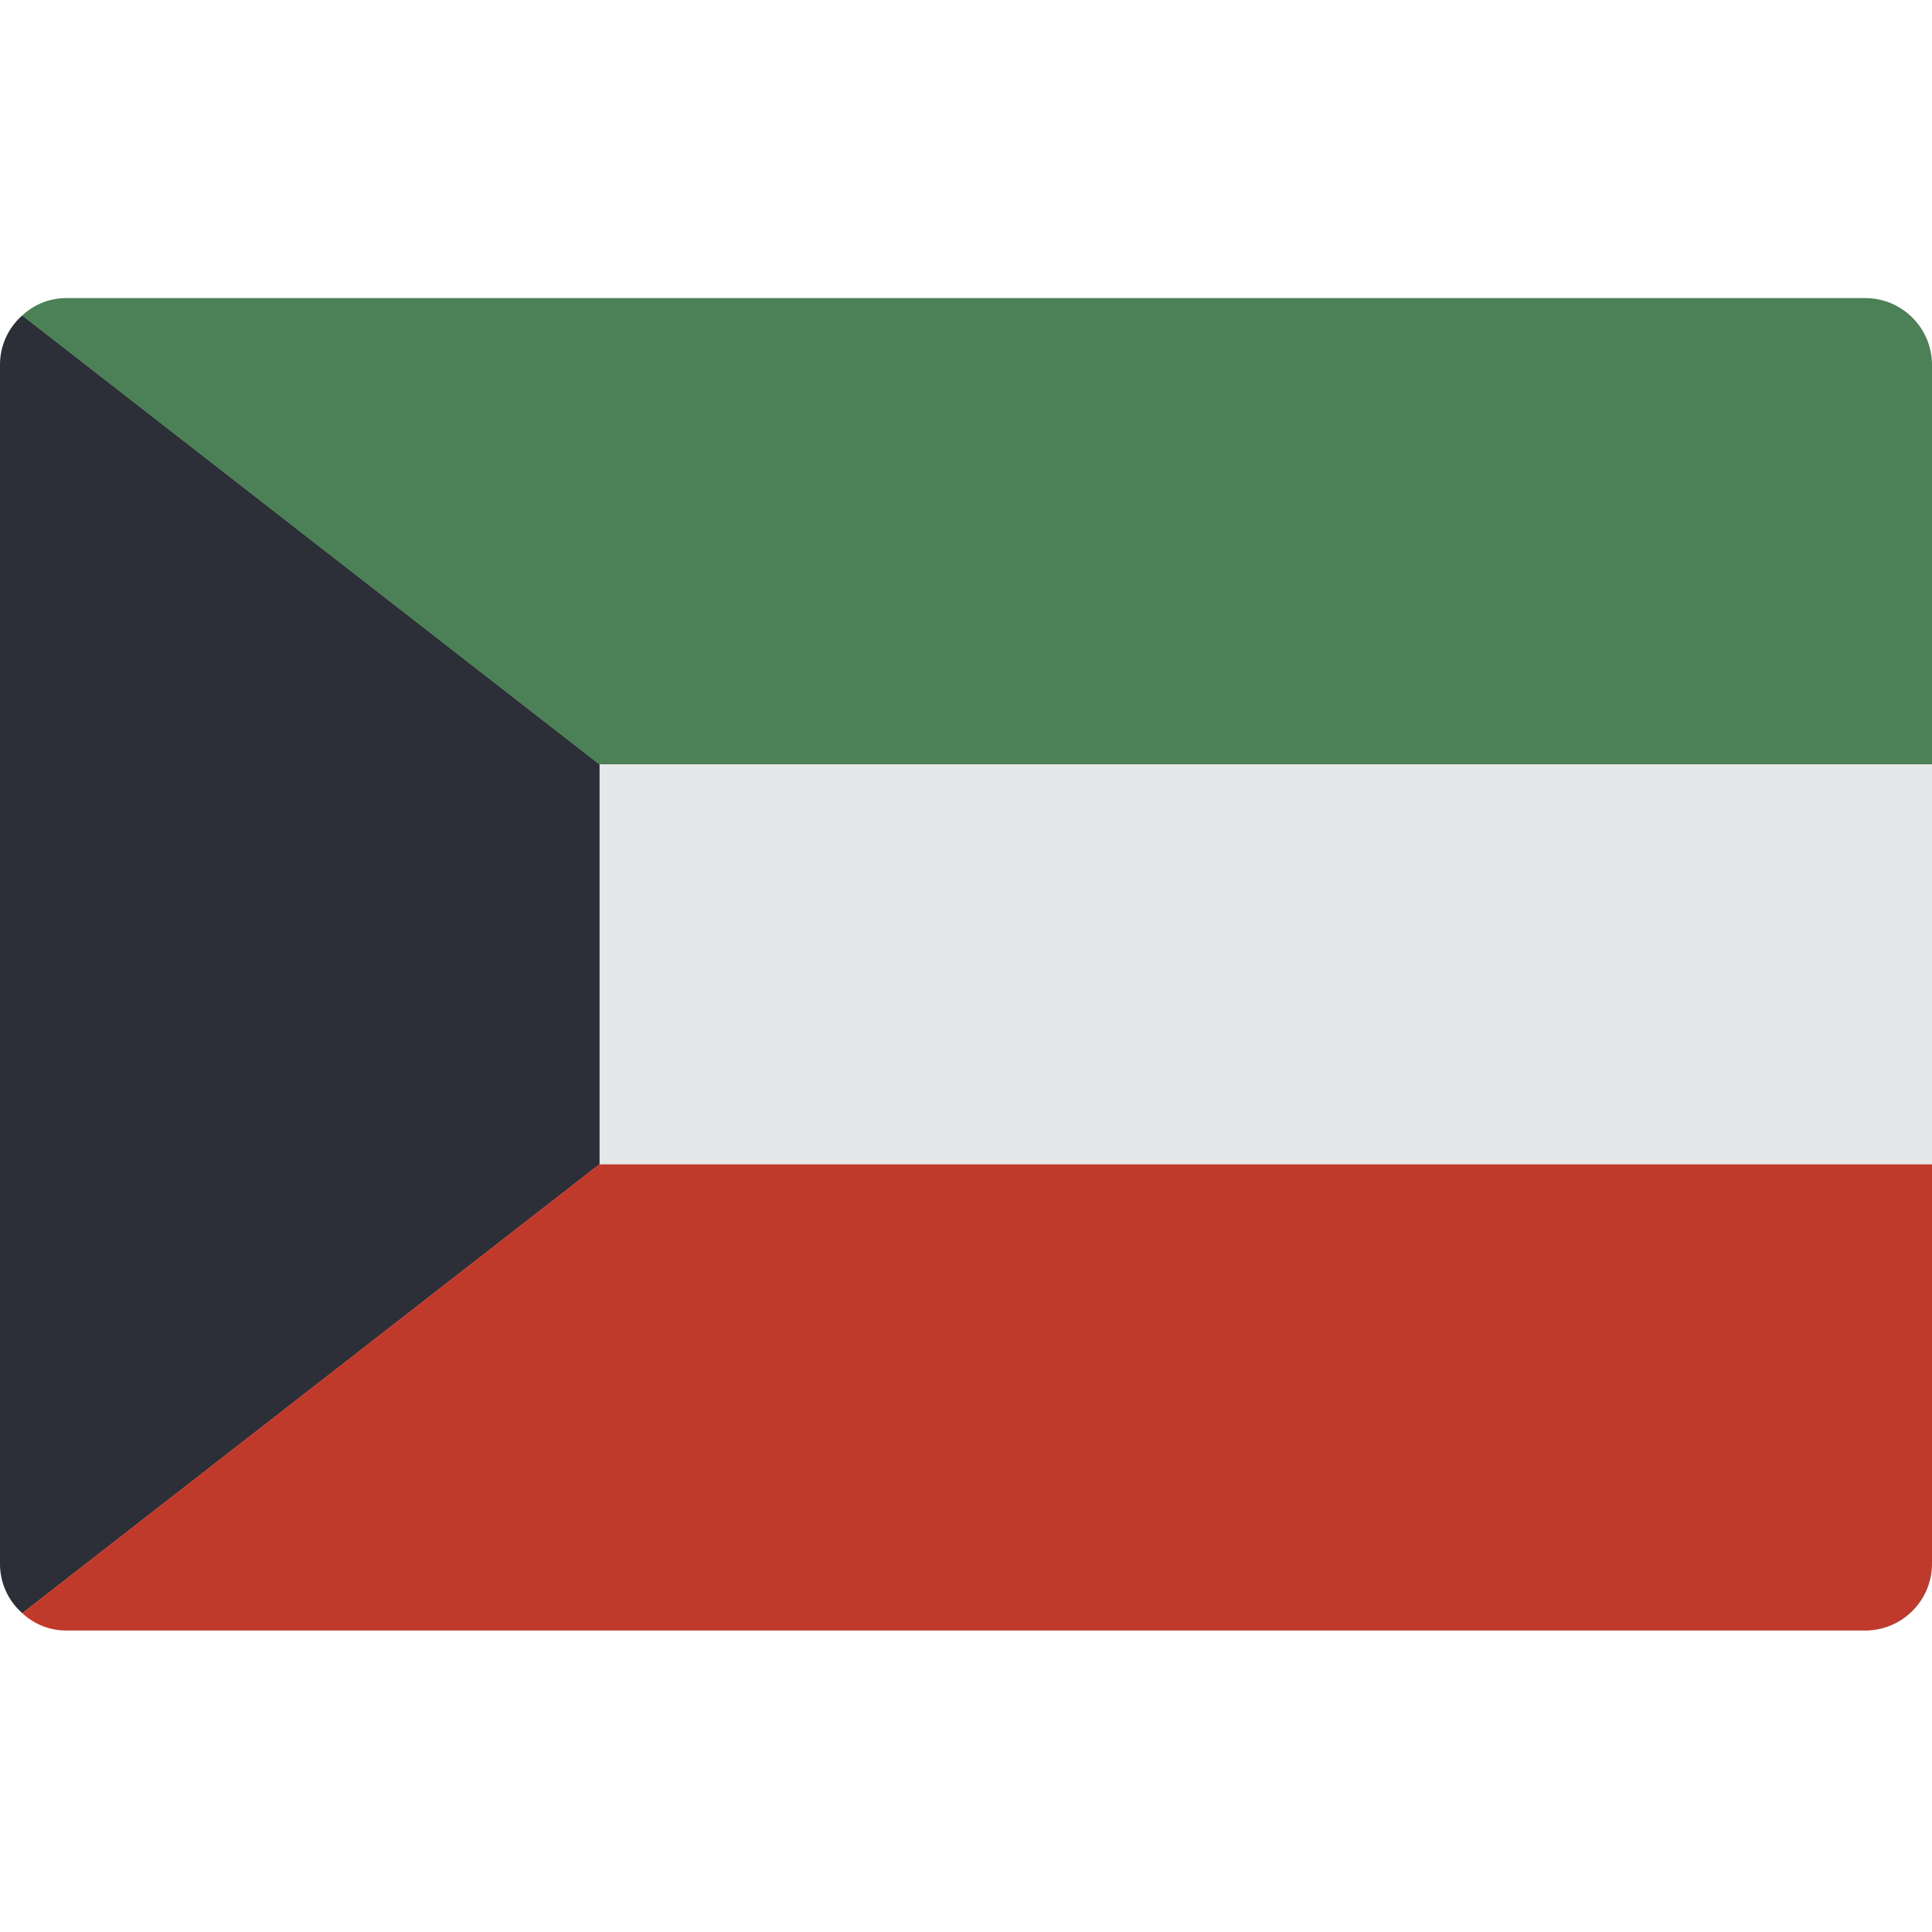
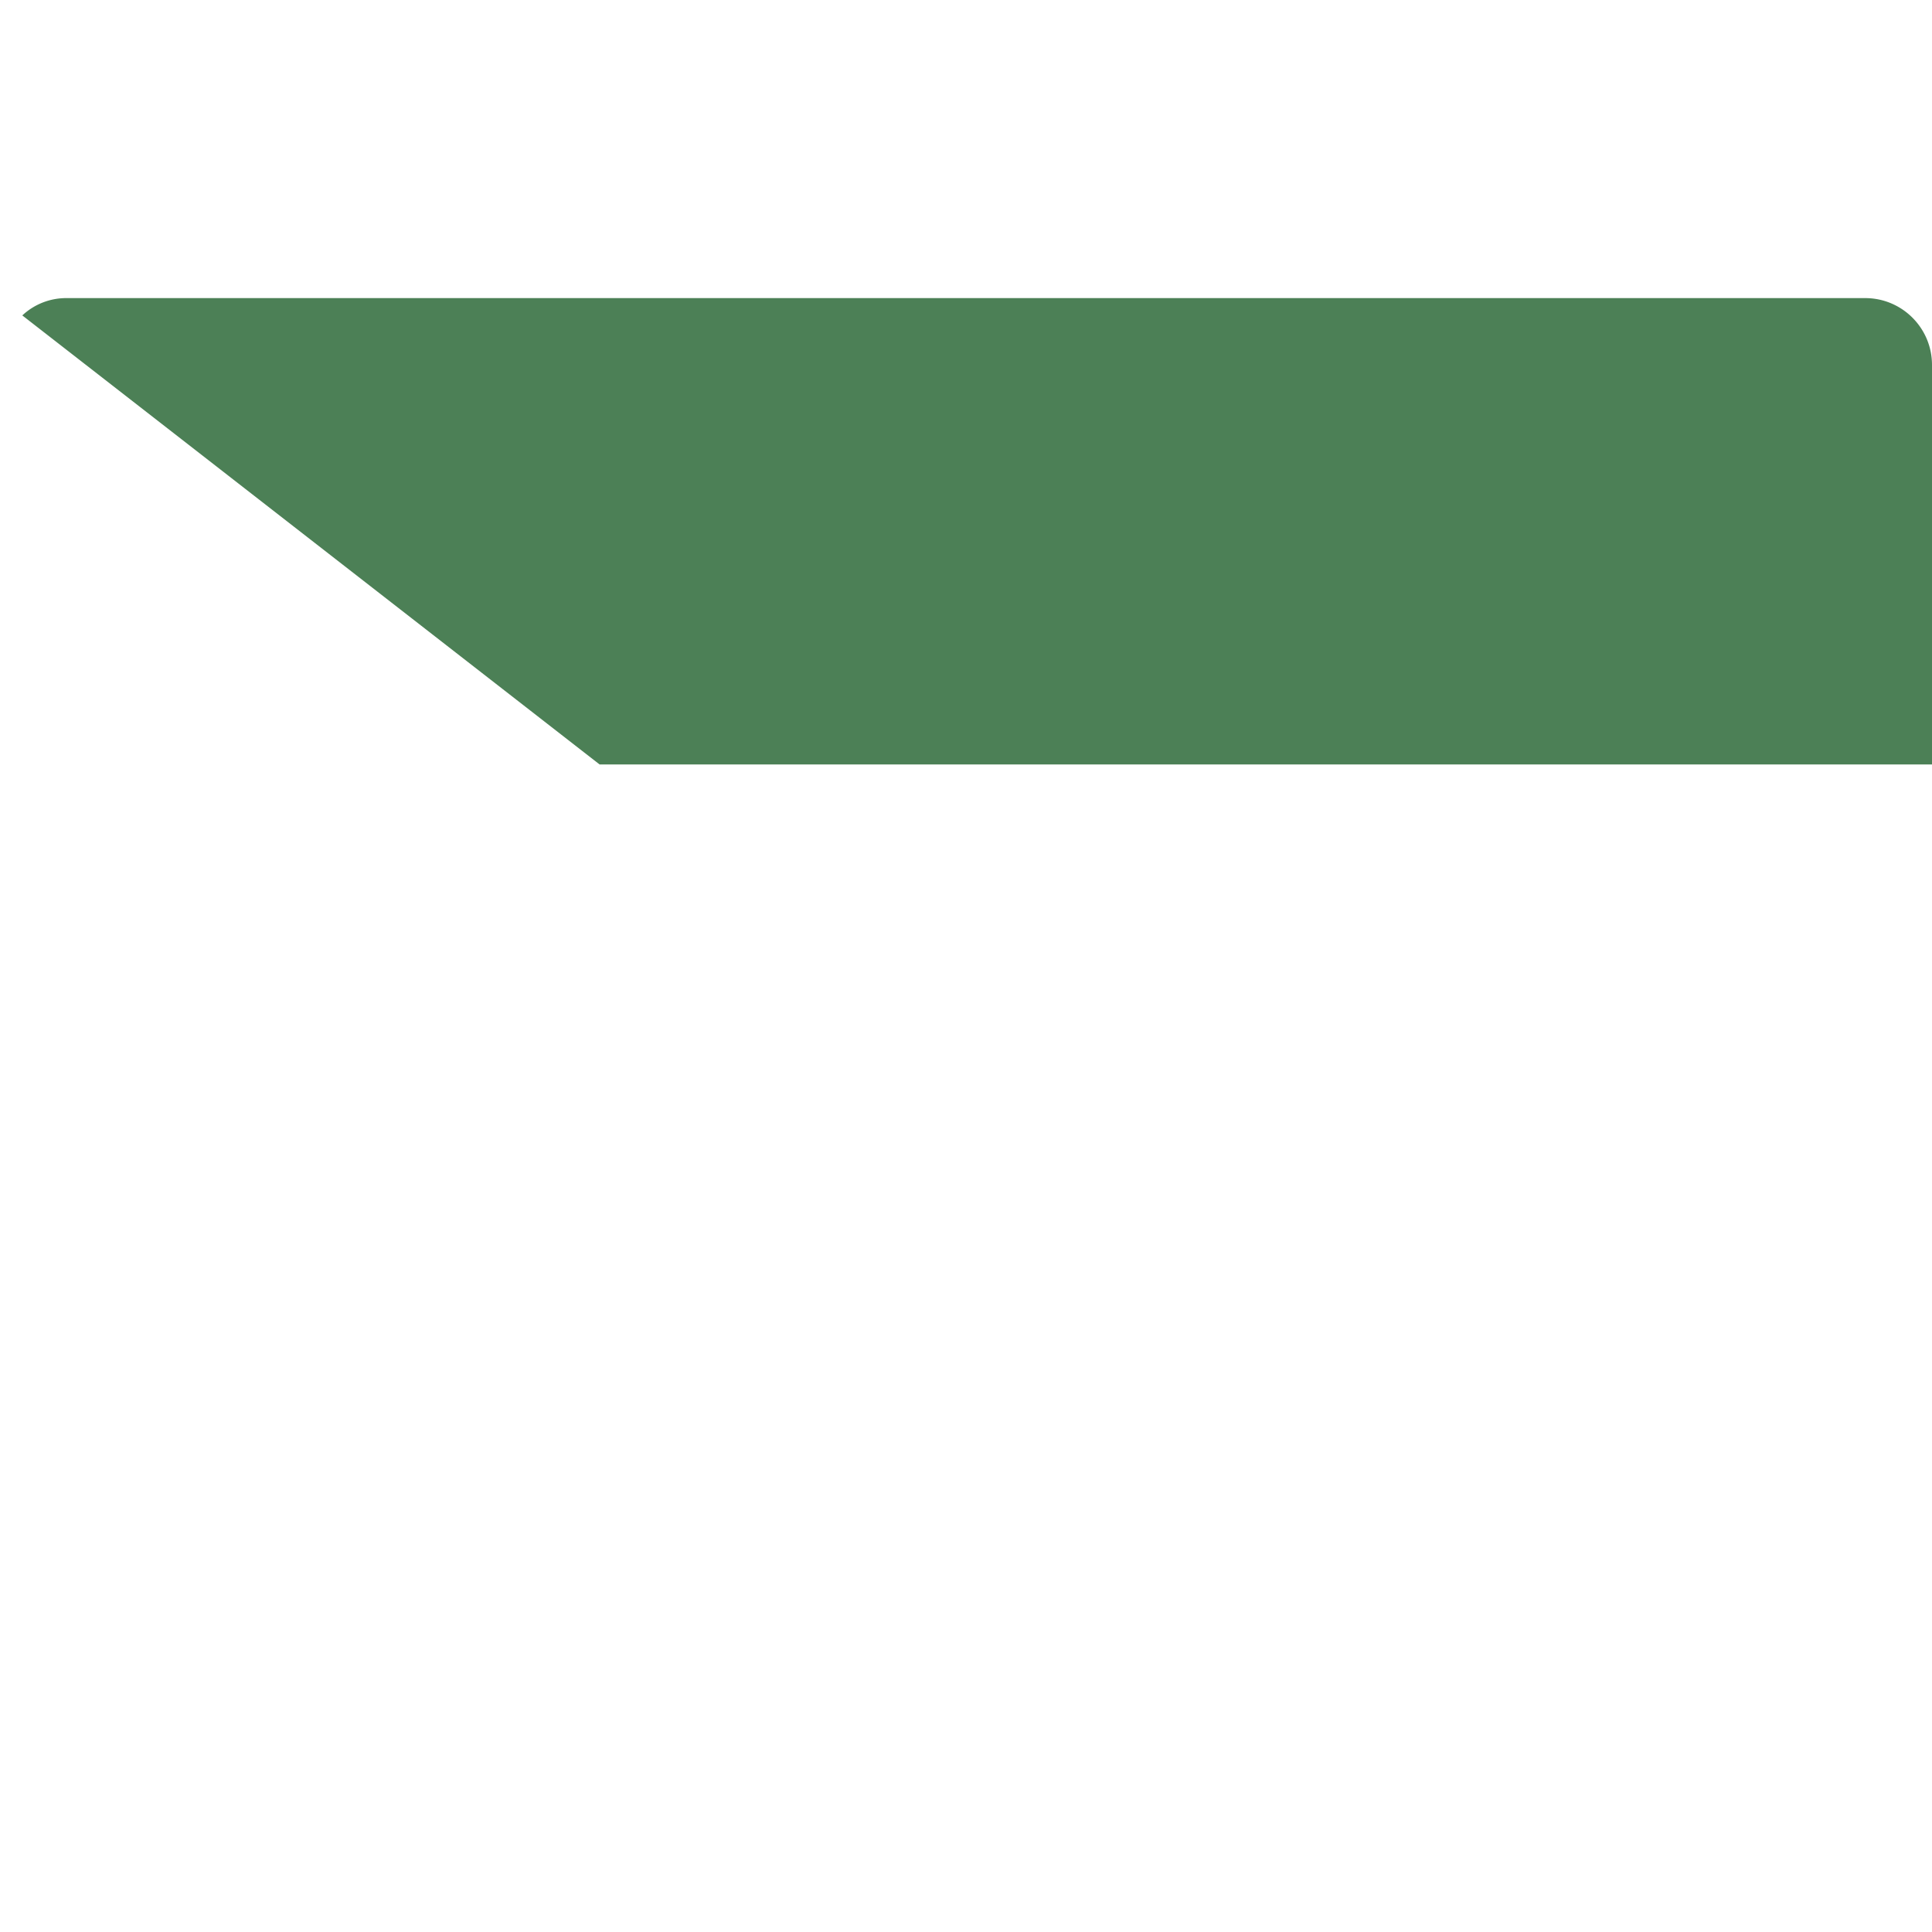
<svg xmlns="http://www.w3.org/2000/svg" width="512pt" height="512pt" viewBox="0 -79 512 512">
  <path fill="#4c8056" d="M512 17.656v105.93H158.898L5.914 4.59A17 17 0 0 1 17.656 0h476.688c9.742.027 17.629 7.918 17.656 17.656m0 0" />
-   <path fill="#c03a2b" d="M512 229.516v105.933c-.027 9.738-7.914 17.625-17.656 17.653H17.656a17 17 0 0 1-11.742-4.59l152.98-118.996zm0 0" />
-   <path fill="#e6e7e8" d="M158.898 123.586H512v105.93H158.898zm0 0" />
-   <path fill="#2c2f38" d="M158.898 123.586v105.93L5.914 348.512A17.35 17.35 0 0 1 0 335.449V17.656A17.36 17.36 0 0 1 5.914 4.59zm0 0" />
</svg>